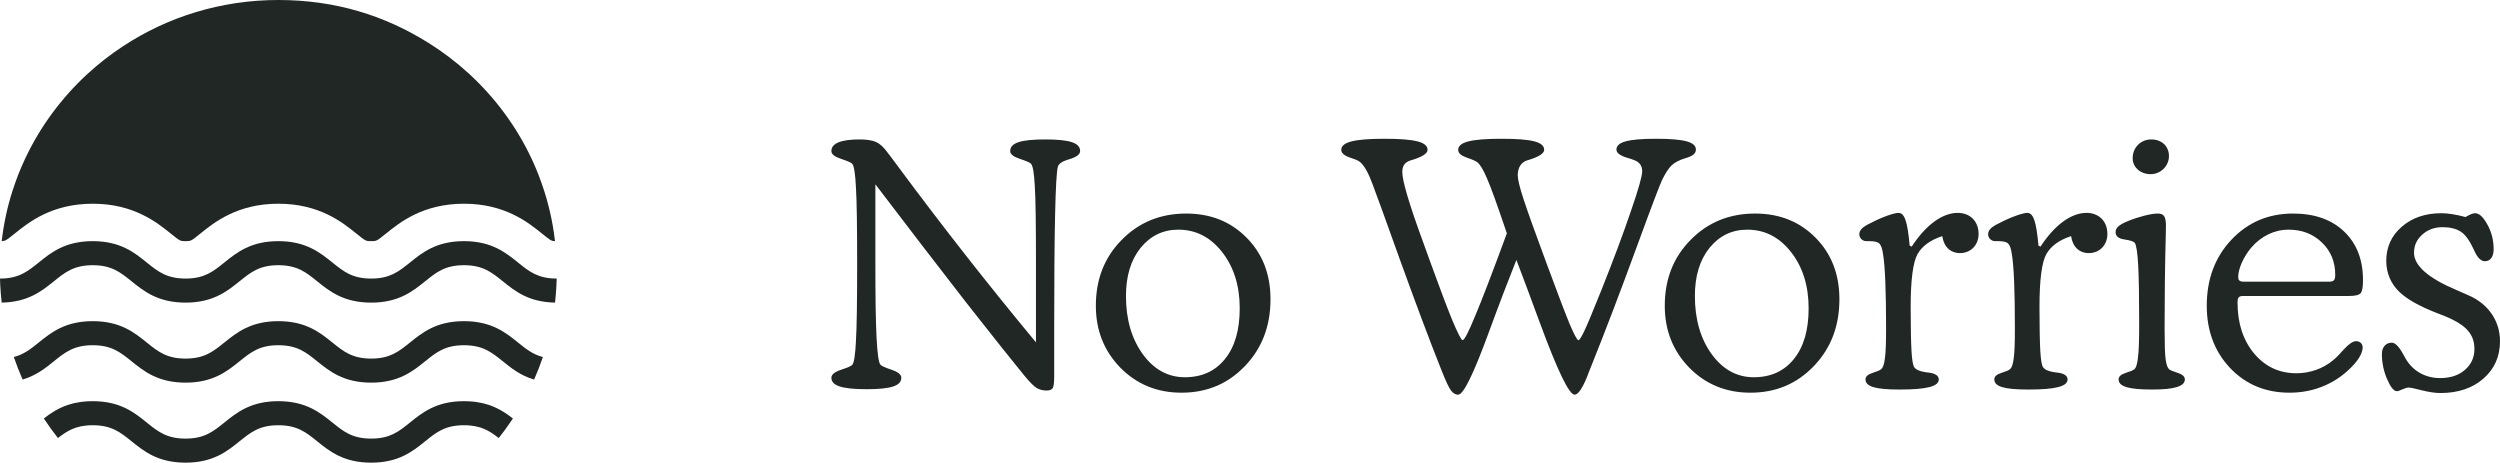
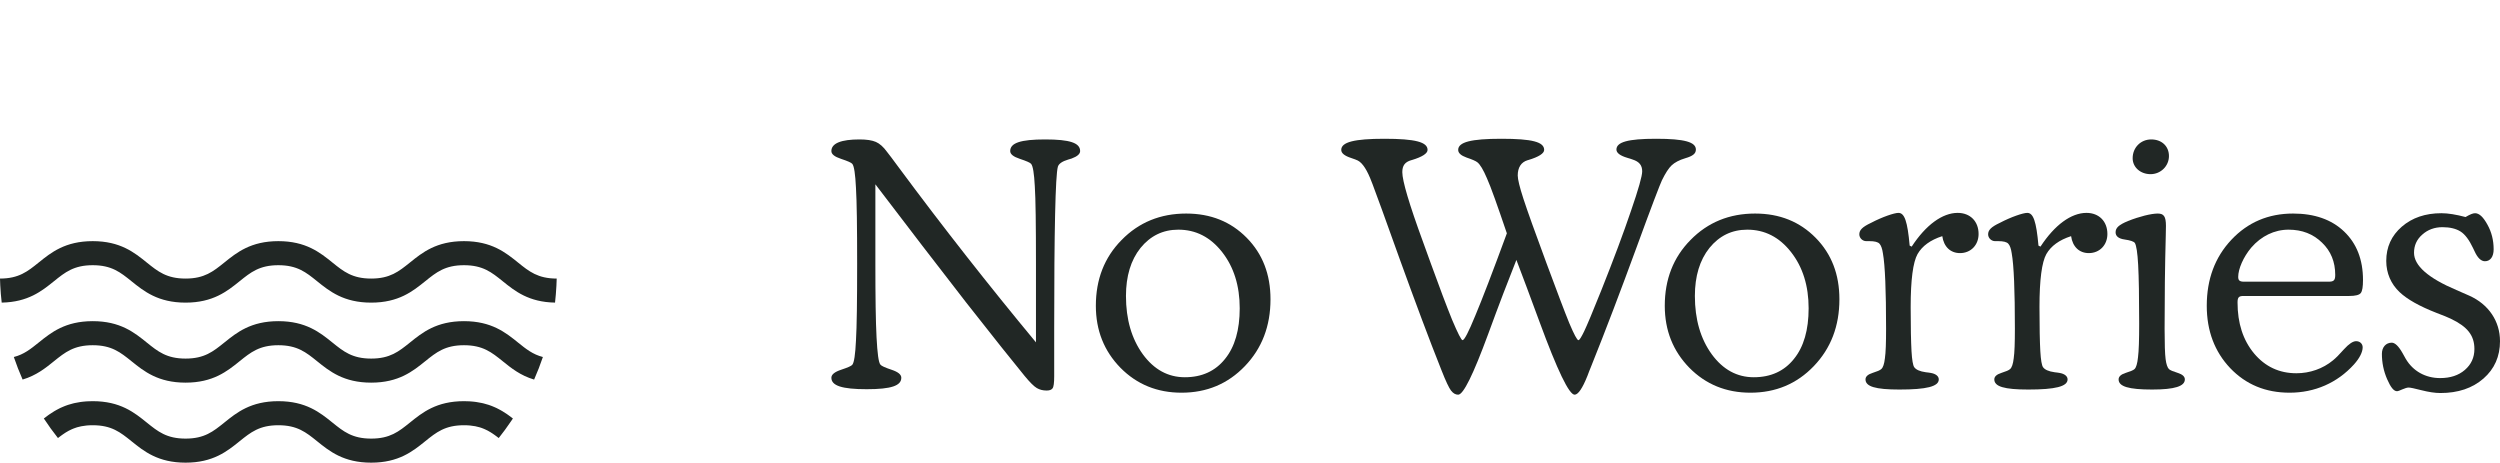
<svg xmlns="http://www.w3.org/2000/svg" width="308" height="57" viewBox="0 0 308 57" fill="none">
  <path d="M107.846 22.706V32.513C107.846 36.587 107.888 39.597 107.991 41.562C108.094 43.528 108.238 44.654 108.465 44.92C108.588 45.084 109.042 45.289 109.845 45.555C110.649 45.821 111.041 46.149 111.041 46.538C111.041 47.52 109.804 47.95 106.775 47.95C103.725 47.95 102.426 47.52 102.426 46.538C102.426 46.149 102.818 45.821 103.622 45.555C104.425 45.289 104.899 45.084 105.002 44.941C105.229 44.675 105.373 43.671 105.456 41.952C105.559 40.232 105.6 37.079 105.6 32.513C105.6 27.988 105.559 24.856 105.456 23.156C105.373 21.457 105.229 20.454 105.002 20.188C104.899 20.044 104.425 19.839 103.622 19.573C102.818 19.307 102.426 19 102.426 18.611C102.426 17.649 103.642 17.178 105.889 17.178C106.775 17.178 107.434 17.28 107.908 17.485C108.382 17.69 108.836 18.099 109.268 18.693C109.516 19 110.01 19.655 110.732 20.638C116.193 28.009 121.84 35.195 127.631 42.177V32.574C127.631 27.681 127.59 24.467 127.487 22.931C127.404 21.375 127.26 20.454 127.033 20.188C126.93 20.044 126.456 19.839 125.652 19.573C124.849 19.307 124.457 19 124.457 18.611C124.457 17.608 125.735 17.178 128.764 17.178C131.815 17.178 133.072 17.608 133.072 18.611C133.072 18.959 132.742 19.266 132.021 19.532L131.608 19.655C130.846 19.88 130.434 20.188 130.331 20.536C130.022 21.6 129.877 28.541 129.877 40.498V46.353C129.877 47.172 129.815 47.664 129.671 47.848C129.527 48.032 129.3 48.114 128.95 48.114C128.476 48.114 128.084 48.012 127.734 47.807C127.384 47.602 126.889 47.111 126.23 46.312C124.849 44.634 122.437 41.603 118.996 37.222C115.575 32.82 111.865 27.988 107.846 22.706Z" fill="#212725" />
  <path d="M138.719 36.465C138.719 39.351 139.419 41.747 140.8 43.651C142.181 45.535 143.912 46.476 145.973 46.476C148.075 46.476 149.724 45.719 150.919 44.224C152.135 42.73 152.733 40.641 152.733 37.98C152.733 35.215 152.011 32.902 150.569 31.059C149.126 29.217 147.333 28.295 145.169 28.295C143.273 28.295 141.727 29.053 140.511 30.547C139.316 32.042 138.719 34.028 138.719 36.465ZM135.009 37.672C135.009 34.417 136.06 31.715 138.183 29.565C140.305 27.394 142.964 26.309 146.138 26.309C149.167 26.309 151.64 27.312 153.598 29.299C155.556 31.285 156.525 33.803 156.525 36.874C156.525 40.17 155.474 42.914 153.371 45.105C151.269 47.295 148.673 48.38 145.561 48.38C142.572 48.38 140.058 47.357 138.038 45.309C136.019 43.241 135.009 40.703 135.009 37.672Z" fill="#212725" />
  <path d="M186.82 32.022C185.851 34.458 184.676 37.509 183.337 41.173C181.503 46.149 180.287 48.626 179.648 48.626C179.318 48.626 179.03 48.462 178.762 48.114C178.514 47.787 178.123 46.968 177.608 45.657C176.062 41.788 174.372 37.242 172.496 32.062C170.642 26.883 169.508 23.75 169.096 22.685L169.014 22.481C168.457 20.986 167.88 20.085 167.282 19.778C167.118 19.696 166.85 19.594 166.479 19.471C165.654 19.205 165.242 18.877 165.242 18.468C165.242 17.505 166.85 17.096 170.559 17.096C174.372 17.096 175.876 17.505 175.876 18.468C175.876 18.898 175.237 19.328 173.939 19.717L173.857 19.737C173.094 19.962 172.764 20.392 172.764 21.211C172.764 22.276 173.609 25.142 175.32 29.81L176.268 32.431C177.34 35.4 178.226 37.734 178.906 39.413C179.607 41.071 180.039 41.911 180.184 41.911C180.41 41.911 180.926 40.907 181.75 38.901C182.595 36.894 183.893 33.516 185.645 28.746C184.47 25.286 183.667 23.013 183.193 21.969C182.739 20.904 182.348 20.249 181.997 19.983C181.812 19.839 181.358 19.635 180.678 19.41C179.998 19.164 179.648 18.857 179.648 18.468C179.648 17.505 181.235 17.096 184.965 17.096C188.757 17.096 190.241 17.485 190.241 18.468C190.241 18.898 189.581 19.328 188.283 19.717L188.2 19.737C187.397 19.983 186.985 20.638 186.985 21.621C186.985 22.071 187.211 23.033 187.685 24.487C188.159 25.941 189.107 28.602 190.529 32.431C191.828 35.932 192.755 38.389 193.332 39.802C193.93 41.215 194.301 41.911 194.466 41.911C194.589 41.911 194.816 41.542 195.166 40.825C195.517 40.088 196.238 38.389 197.289 35.748C198.814 31.919 200.03 28.664 200.937 25.982C201.864 23.3 202.318 21.682 202.318 21.109C202.318 20.372 201.967 19.921 201.143 19.655C200.999 19.594 200.772 19.532 200.504 19.45C199.597 19.184 199.144 18.836 199.144 18.427C199.144 17.505 200.545 17.096 204.028 17.096C207.552 17.096 208.933 17.505 208.933 18.427C208.933 18.918 208.562 19.225 207.635 19.491C206.872 19.717 206.316 20.024 205.945 20.372C205.574 20.72 205.182 21.334 204.749 22.214C204.523 22.685 203.451 25.47 201.576 30.609C199.7 35.727 197.845 40.621 195.97 45.289C195.867 45.514 195.743 45.862 195.578 46.292C194.96 47.848 194.424 48.626 193.992 48.626C193.311 48.626 191.869 45.637 189.664 39.638C188.51 36.505 187.562 33.967 186.82 32.022Z" fill="#212725" />
  <path d="M208.809 36.465C208.809 39.351 209.51 41.747 210.891 43.651C212.272 45.535 214.003 46.476 216.064 46.476C218.166 46.476 219.815 45.719 221.01 44.224C222.226 42.73 222.823 40.641 222.823 37.98C222.823 35.215 222.102 32.902 220.659 31.059C219.217 29.217 217.424 28.295 215.26 28.295C213.364 28.295 211.818 29.053 210.602 30.547C209.407 32.042 208.809 34.028 208.809 36.465ZM205.1 37.672C205.1 34.417 206.151 31.715 208.274 29.565C210.396 27.394 213.055 26.309 216.229 26.309C219.258 26.309 221.731 27.312 223.689 29.299C225.647 31.285 226.615 33.803 226.615 36.874C226.615 40.17 225.564 42.914 223.462 45.105C221.36 47.295 218.763 48.38 215.652 48.38C212.663 48.38 210.149 47.357 208.129 45.309C206.11 43.241 205.1 40.703 205.1 37.672Z" fill="#212725" />
  <path d="M235.271 30.261L235.519 30.384C237.27 27.701 239.311 26.227 241.186 26.227C242.732 26.227 243.762 27.272 243.762 28.828C243.762 30.199 242.793 31.182 241.474 31.182C240.3 31.182 239.475 30.404 239.29 29.094C237.827 29.565 236.817 30.302 236.24 31.305C235.683 32.308 235.395 34.478 235.395 37.816C235.395 40.334 235.436 42.136 235.498 43.262C235.56 44.367 235.683 45.023 235.828 45.227C236.034 45.535 236.508 45.76 237.27 45.862C237.518 45.883 237.724 45.923 237.868 45.944C238.466 46.046 238.857 46.333 238.857 46.742C238.857 47.623 237.332 47.991 234.014 47.991C231.046 47.991 229.83 47.623 229.83 46.742C229.83 46.394 230.119 46.128 230.696 45.944C231.273 45.76 231.623 45.616 231.768 45.473C231.994 45.289 232.139 44.838 232.221 44.142C232.324 43.446 232.365 42.238 232.365 40.498C232.365 35.809 232.242 32.697 231.974 31.203C231.891 30.629 231.747 30.24 231.562 30.036C231.376 29.81 230.943 29.708 230.304 29.708H229.913C229.48 29.708 229.068 29.34 229.068 28.869C229.068 28.357 229.418 27.968 230.511 27.456C231.912 26.719 233.375 26.227 233.89 26.227C234.632 26.227 235.003 27.251 235.271 30.261Z" fill="#212725" />
  <path d="M251.14 30.261L251.387 30.384C253.139 27.701 255.179 26.227 257.055 26.227C258.6 26.227 259.631 27.272 259.631 28.828C259.631 30.199 258.662 31.182 257.343 31.182C256.169 31.182 255.344 30.404 255.159 29.094C253.696 29.565 252.686 30.302 252.109 31.305C251.552 32.308 251.264 34.478 251.264 37.816C251.264 40.334 251.305 42.136 251.367 43.262C251.429 44.367 251.552 45.023 251.696 45.227C251.903 45.535 252.377 45.76 253.139 45.862C253.386 45.883 253.593 45.923 253.737 45.944C254.334 46.046 254.726 46.333 254.726 46.742C254.726 47.623 253.201 47.991 249.883 47.991C246.915 47.991 245.699 47.623 245.699 46.742C245.699 46.394 245.988 46.128 246.565 45.944C247.142 45.76 247.492 45.616 247.637 45.473C247.863 45.289 248.008 44.838 248.09 44.142C248.193 43.446 248.234 42.238 248.234 40.498C248.234 35.809 248.111 32.697 247.843 31.203C247.76 30.629 247.616 30.24 247.43 30.036C247.245 29.81 246.812 29.708 246.173 29.708H245.782C245.349 29.708 244.937 29.34 244.937 28.869C244.937 28.357 245.287 27.968 246.379 27.456C247.781 26.719 249.244 26.227 249.759 26.227C250.501 26.227 250.872 27.251 251.14 30.261Z" fill="#212725" />
  <path d="M262.743 19.491C262.743 18.181 263.732 17.178 265.03 17.178C266.329 17.178 267.215 18.017 267.215 19.225C267.215 20.454 266.205 21.457 264.948 21.457C263.711 21.457 262.743 20.617 262.743 19.491ZM263.547 39.863C263.547 36.567 263.505 34.171 263.423 32.656C263.341 31.121 263.196 30.22 263.011 29.933C262.887 29.749 262.454 29.606 261.733 29.503C261.012 29.401 260.641 29.094 260.641 28.623C260.641 28.07 261.032 27.701 262.166 27.231C263.547 26.678 265.03 26.309 265.834 26.309C266.576 26.309 266.844 26.657 266.844 27.824C266.844 27.968 266.844 28.357 266.823 29.012C266.72 32.8 266.679 36.628 266.679 40.498C266.679 42.361 266.72 43.61 266.803 44.245C266.885 44.879 267.03 45.289 267.215 45.473C267.359 45.616 267.73 45.76 268.307 45.944C268.884 46.128 269.173 46.394 269.173 46.742C269.173 47.582 267.936 47.991 265.154 47.991C262.248 47.991 261.012 47.623 261.012 46.742C261.012 46.394 261.3 46.128 261.877 45.944C262.454 45.76 262.825 45.616 262.97 45.473C263.176 45.289 263.32 44.797 263.402 44.019C263.505 43.221 263.547 41.849 263.547 39.863Z" fill="#212725" />
  <path d="M276.468 34.704H286.896C287.535 34.704 287.7 34.519 287.7 33.864C287.7 32.267 287.164 30.936 286.072 29.892C284.98 28.828 283.62 28.295 281.95 28.295C280.199 28.295 278.571 29.094 277.355 30.506C276.386 31.653 275.747 33.127 275.747 34.11C275.747 34.54 275.912 34.704 276.468 34.704ZM289.39 36.465H276.386C275.83 36.465 275.665 36.628 275.665 37.263C275.665 39.822 276.345 41.911 277.705 43.548C279.065 45.166 280.796 45.985 282.919 45.985C284.568 45.985 286.175 45.432 287.432 44.388C287.762 44.122 288.215 43.671 288.793 43.016C289.39 42.361 289.885 42.033 290.276 42.033C290.75 42.033 291.08 42.361 291.08 42.791C291.08 43.385 290.689 44.142 290.008 44.9C287.948 47.172 285.186 48.38 282.074 48.38C279.127 48.38 276.695 47.377 274.758 45.35C272.841 43.323 271.873 40.764 271.873 37.672C271.873 34.397 272.882 31.694 274.902 29.544C276.922 27.394 279.457 26.309 282.507 26.309C285.145 26.309 287.247 27.046 288.793 28.52C290.338 29.995 291.121 31.981 291.121 34.499C291.121 35.318 291.039 35.85 290.853 36.096C290.668 36.342 290.194 36.465 289.39 36.465Z" fill="#212725" />
  <path d="M303.755 26.739C304.311 26.412 304.661 26.268 304.929 26.268C305.445 26.268 305.939 26.739 306.454 27.681C306.97 28.602 307.217 29.626 307.217 30.711C307.217 31.633 306.805 32.185 306.145 32.185C305.671 32.185 305.238 31.776 304.867 30.957L304.682 30.568C304.208 29.565 303.693 28.869 303.136 28.52C302.58 28.172 301.838 27.988 300.911 27.988C299.942 27.988 299.097 28.295 298.417 28.91C297.737 29.503 297.407 30.261 297.407 31.141C297.407 32.718 299.138 34.253 302.621 35.727L304.208 36.423C306.599 37.488 308 39.577 308 42.033C308 43.917 307.32 45.453 305.96 46.64C304.6 47.828 302.827 48.421 300.663 48.421C299.983 48.421 299.2 48.298 298.314 48.073C297.448 47.848 296.933 47.746 296.748 47.746C296.562 47.746 296.294 47.828 295.964 47.971C295.655 48.114 295.429 48.196 295.305 48.196C294.913 48.196 294.522 47.705 294.089 46.702C293.656 45.698 293.45 44.675 293.45 43.59C293.45 42.77 293.945 42.218 294.666 42.218C295.058 42.218 295.511 42.648 295.985 43.487L296.397 44.224C297.283 45.719 298.808 46.579 300.622 46.579C301.879 46.579 302.889 46.251 303.672 45.575C304.455 44.9 304.847 44.04 304.847 42.996C304.847 41.337 304.002 40.252 301.941 39.269C301.57 39.085 300.993 38.86 300.189 38.553C298.087 37.734 296.562 36.874 295.635 35.994C294.563 34.99 293.986 33.639 293.986 32.144C293.986 30.445 294.625 29.032 295.903 27.927C297.18 26.821 298.808 26.268 300.787 26.268C301.611 26.268 302.6 26.432 303.755 26.739Z" fill="#212725" />
  <path d="M63.187 51.556C63.12 51.664 63.047 51.77 62.977 51.875C62.977 51.875 62.975 51.877 62.97 51.882C62.488 52.596 61.982 53.291 61.443 53.967C61.44 53.963 61.433 53.96 61.43 53.957C61.35 53.894 61.267 53.831 61.184 53.769C61.097 53.703 61.014 53.641 60.927 53.581C60.848 53.525 60.768 53.469 60.688 53.416C60.608 53.361 60.525 53.308 60.438 53.255C60.212 53.114 59.979 52.988 59.726 52.88C59.666 52.85 59.603 52.824 59.537 52.801C59.487 52.778 59.43 52.758 59.377 52.738C59.314 52.715 59.247 52.692 59.181 52.672C59.157 52.662 59.134 52.656 59.108 52.649C58.931 52.596 58.745 52.55 58.548 52.511C58.355 52.474 58.149 52.445 57.933 52.425C57.883 52.419 57.833 52.415 57.783 52.412C57.717 52.405 57.654 52.402 57.584 52.399C57.527 52.395 57.471 52.395 57.414 52.392C57.331 52.389 57.248 52.389 57.161 52.389C54.835 52.389 53.757 53.258 52.39 54.358C50.856 55.597 49.119 57 45.729 57C42.339 57 40.598 55.597 39.065 54.358C37.7 53.258 36.619 52.389 34.293 52.389C31.968 52.389 30.89 53.258 29.522 54.358C27.988 55.597 26.252 57 22.861 57C19.471 57 17.731 55.597 16.197 54.358C14.829 53.258 13.751 52.389 11.426 52.389C11.339 52.389 11.256 52.389 11.173 52.392C11.116 52.395 11.06 52.395 11.003 52.399C10.933 52.402 10.87 52.405 10.803 52.412C10.75 52.415 10.697 52.419 10.644 52.425C10.421 52.445 10.215 52.478 10.015 52.517C9.832 52.55 9.662 52.593 9.496 52.642C9.356 52.685 9.22 52.731 9.09 52.784C9.01 52.814 8.93 52.843 8.857 52.88C8.594 52.995 8.351 53.127 8.115 53.272C8.039 53.321 7.969 53.367 7.896 53.416C7.816 53.469 7.736 53.525 7.656 53.581C7.569 53.641 7.486 53.703 7.4 53.769C7.317 53.831 7.233 53.894 7.154 53.957C7.15 53.96 7.144 53.963 7.14 53.967C6.525 53.189 5.943 52.386 5.4 51.556C5.573 51.42 5.753 51.285 5.939 51.154C6.002 51.104 6.069 51.058 6.139 51.015C6.312 50.894 6.495 50.778 6.681 50.666C6.764 50.617 6.848 50.568 6.934 50.521C6.987 50.488 7.044 50.459 7.1 50.432C7.2 50.377 7.303 50.324 7.406 50.274C7.47 50.245 7.533 50.215 7.596 50.189C7.663 50.156 7.733 50.126 7.802 50.1C7.869 50.07 7.942 50.041 8.012 50.014C8.075 49.988 8.142 49.965 8.208 49.942C8.272 49.919 8.335 49.896 8.398 49.876C8.594 49.81 8.797 49.754 9.01 49.701C9.08 49.685 9.15 49.668 9.223 49.652C9.439 49.602 9.666 49.563 9.899 49.53C9.962 49.52 10.025 49.51 10.091 49.504C10.138 49.497 10.185 49.49 10.235 49.487C10.324 49.477 10.418 49.467 10.514 49.461C10.591 49.454 10.667 49.448 10.747 49.444C10.966 49.431 11.193 49.425 11.426 49.425C14.816 49.425 16.553 50.824 18.087 52.063C19.454 53.163 20.532 54.036 22.861 54.036C25.19 54.036 26.265 53.163 27.632 52.063C29.166 50.824 30.903 49.425 34.293 49.425C37.684 49.425 39.424 50.824 40.958 52.063C42.322 53.163 43.403 54.036 45.729 54.036C48.055 54.036 49.133 53.163 50.5 52.063C52.034 50.824 53.771 49.425 57.161 49.425C57.394 49.425 57.62 49.431 57.84 49.444C57.92 49.448 57.996 49.454 58.073 49.461C58.169 49.467 58.262 49.477 58.352 49.487C58.402 49.49 58.449 49.497 58.495 49.504C58.562 49.51 58.625 49.52 58.688 49.53C58.921 49.563 59.147 49.602 59.364 49.652C59.437 49.668 59.507 49.685 59.577 49.701C59.789 49.754 59.992 49.81 60.189 49.876C60.252 49.896 60.315 49.919 60.378 49.942C60.445 49.965 60.511 49.988 60.575 50.014C60.645 50.041 60.718 50.07 60.784 50.1C60.854 50.126 60.924 50.156 60.991 50.189C61.054 50.215 61.117 50.245 61.18 50.274C61.283 50.324 61.387 50.377 61.486 50.432C61.543 50.459 61.599 50.488 61.653 50.521C61.739 50.568 61.822 50.617 61.906 50.666C62.095 50.778 62.275 50.897 62.451 51.015C62.518 51.062 62.584 51.108 62.648 51.154C62.834 51.285 63.014 51.42 63.187 51.556Z" fill="#212725" />
  <path d="M66.883 43.984C66.563 44.929 66.201 45.858 65.802 46.764C64.111 46.26 62.973 45.344 61.932 44.501C60.568 43.401 59.486 42.531 57.161 42.531C54.835 42.531 53.757 43.401 52.39 44.501C50.856 45.739 49.119 47.142 45.729 47.142C42.338 47.142 40.598 45.739 39.064 44.501C37.7 43.401 36.619 42.531 34.293 42.531C31.968 42.531 30.89 43.401 29.522 44.501C27.988 45.739 26.251 47.142 22.861 47.142C19.471 47.142 17.73 45.739 16.197 44.501C14.829 43.401 13.751 42.531 11.425 42.531C9.1 42.531 8.018 43.401 6.651 44.501C5.61 45.344 4.472 46.26 2.785 46.76C2.386 45.855 2.023 44.929 1.703 43.984C2.951 43.664 3.783 42.992 4.761 42.205C6.295 40.967 8.032 39.567 11.425 39.567C14.819 39.567 16.553 40.967 18.087 42.205C19.454 43.305 20.532 44.178 22.861 44.178C25.19 44.178 26.265 43.305 27.632 42.205C29.166 40.967 30.903 39.567 34.293 39.567C37.684 39.567 39.424 40.967 40.958 42.205C42.322 43.305 43.403 44.178 45.729 44.178C48.054 44.178 49.132 43.305 50.5 42.205C52.034 40.967 53.77 39.567 57.161 39.567C60.551 39.567 62.291 40.967 63.825 42.205C64.803 42.992 65.635 43.664 66.883 43.984Z" fill="#212725" />
  <path d="M68.586 34.32C68.58 34.62 68.567 34.919 68.55 35.216C68.513 35.911 68.457 36.599 68.38 37.281C65.126 37.225 63.433 35.855 61.932 34.646C60.568 33.543 59.487 32.673 57.161 32.673C54.835 32.673 53.757 33.543 52.39 34.646C50.856 35.881 49.119 37.284 45.729 37.284C42.338 37.284 40.598 35.881 39.064 34.646C37.7 33.543 36.619 32.673 34.293 32.673C31.968 32.673 30.89 33.543 29.522 34.646C27.988 35.881 26.251 37.284 22.861 37.284C19.471 37.284 17.73 35.881 16.197 34.646C14.829 33.543 13.751 32.673 11.425 32.673C9.1 32.673 8.018 33.543 6.651 34.646C5.15 35.855 3.457 37.222 0.21 37.281C0.123 36.566 0.067 35.845 0.03 35.117C0.017 34.85 0.007 34.587 0 34.32C2.319 34.317 3.397 33.447 4.761 32.347C6.295 31.109 8.032 29.709 11.425 29.709C14.819 29.709 16.553 31.109 18.087 32.347C19.454 33.447 20.535 34.32 22.861 34.32C25.187 34.32 26.265 33.447 27.632 32.347C29.166 31.109 30.903 29.709 34.293 29.709C37.684 29.709 39.424 31.109 40.958 32.347C42.322 33.447 43.403 34.32 45.729 34.32C48.054 34.32 49.132 33.447 50.5 32.347C52.034 31.109 53.77 29.709 57.161 29.709C60.551 29.709 62.291 31.109 63.825 32.347C65.186 33.447 66.267 34.317 68.586 34.32Z" fill="#212725" />
-   <path d="M68.376 29.706C67.921 29.696 67.781 29.59 66.766 28.77C65.063 27.397 62.211 25.098 57.161 25.098C52.11 25.098 49.262 27.397 47.555 28.773C46.397 29.709 46.384 29.709 45.728 29.709C45.073 29.709 45.06 29.709 43.898 28.77C42.195 27.397 39.344 25.098 34.293 25.098C29.242 25.098 26.394 27.397 24.691 28.77C23.529 29.709 23.516 29.709 22.861 29.709C22.205 29.709 22.192 29.709 21.031 28.77C19.324 27.397 16.473 25.098 11.425 25.098C6.378 25.098 3.523 27.397 1.82 28.77C0.805 29.59 0.665 29.696 0.209 29.706C0.456 27.558 0.908 25.473 1.553 23.471H1.557C1.986 22.117 2.505 20.803 3.104 19.531C4.961 15.589 7.576 12.055 10.766 9.117C10.766 9.117 10.77 9.117 10.773 9.114C12.137 7.855 13.608 6.709 15.172 5.682C15.172 5.682 15.174 5.682 15.178 5.682C20.638 2.091 27.216 0 34.293 0C41.37 0 47.429 1.933 52.759 5.267H52.765C54.539 6.377 56.199 7.638 57.73 9.034C60.957 11.986 63.602 15.54 65.472 19.512H65.475C65.961 20.549 66.394 21.61 66.769 22.697C67.555 24.936 68.1 27.281 68.376 29.706Z" fill="#212725" />
</svg>